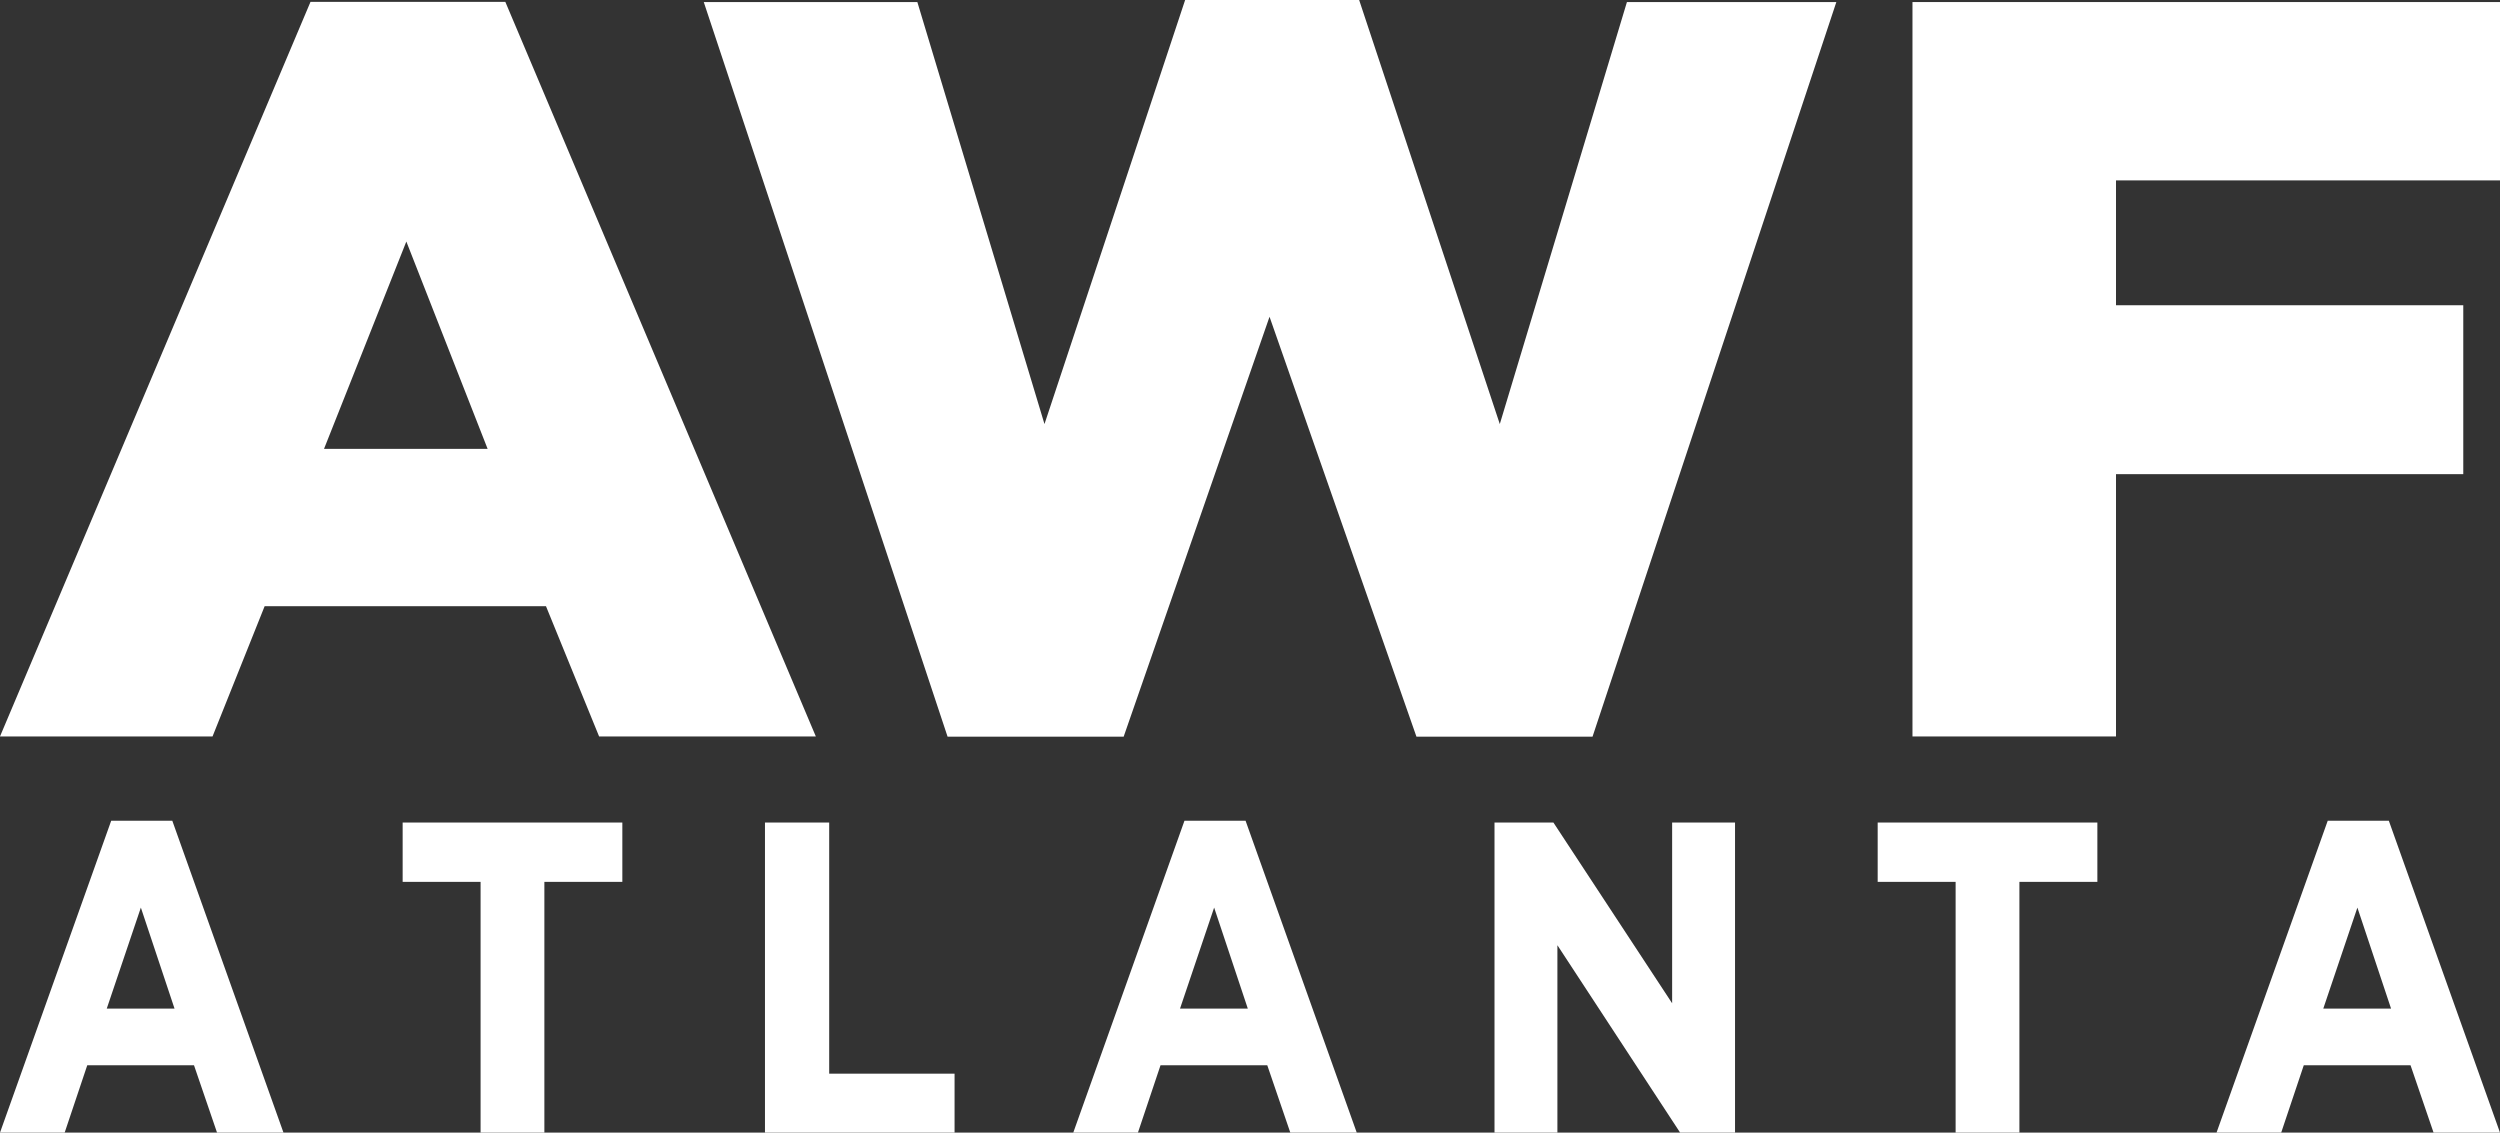
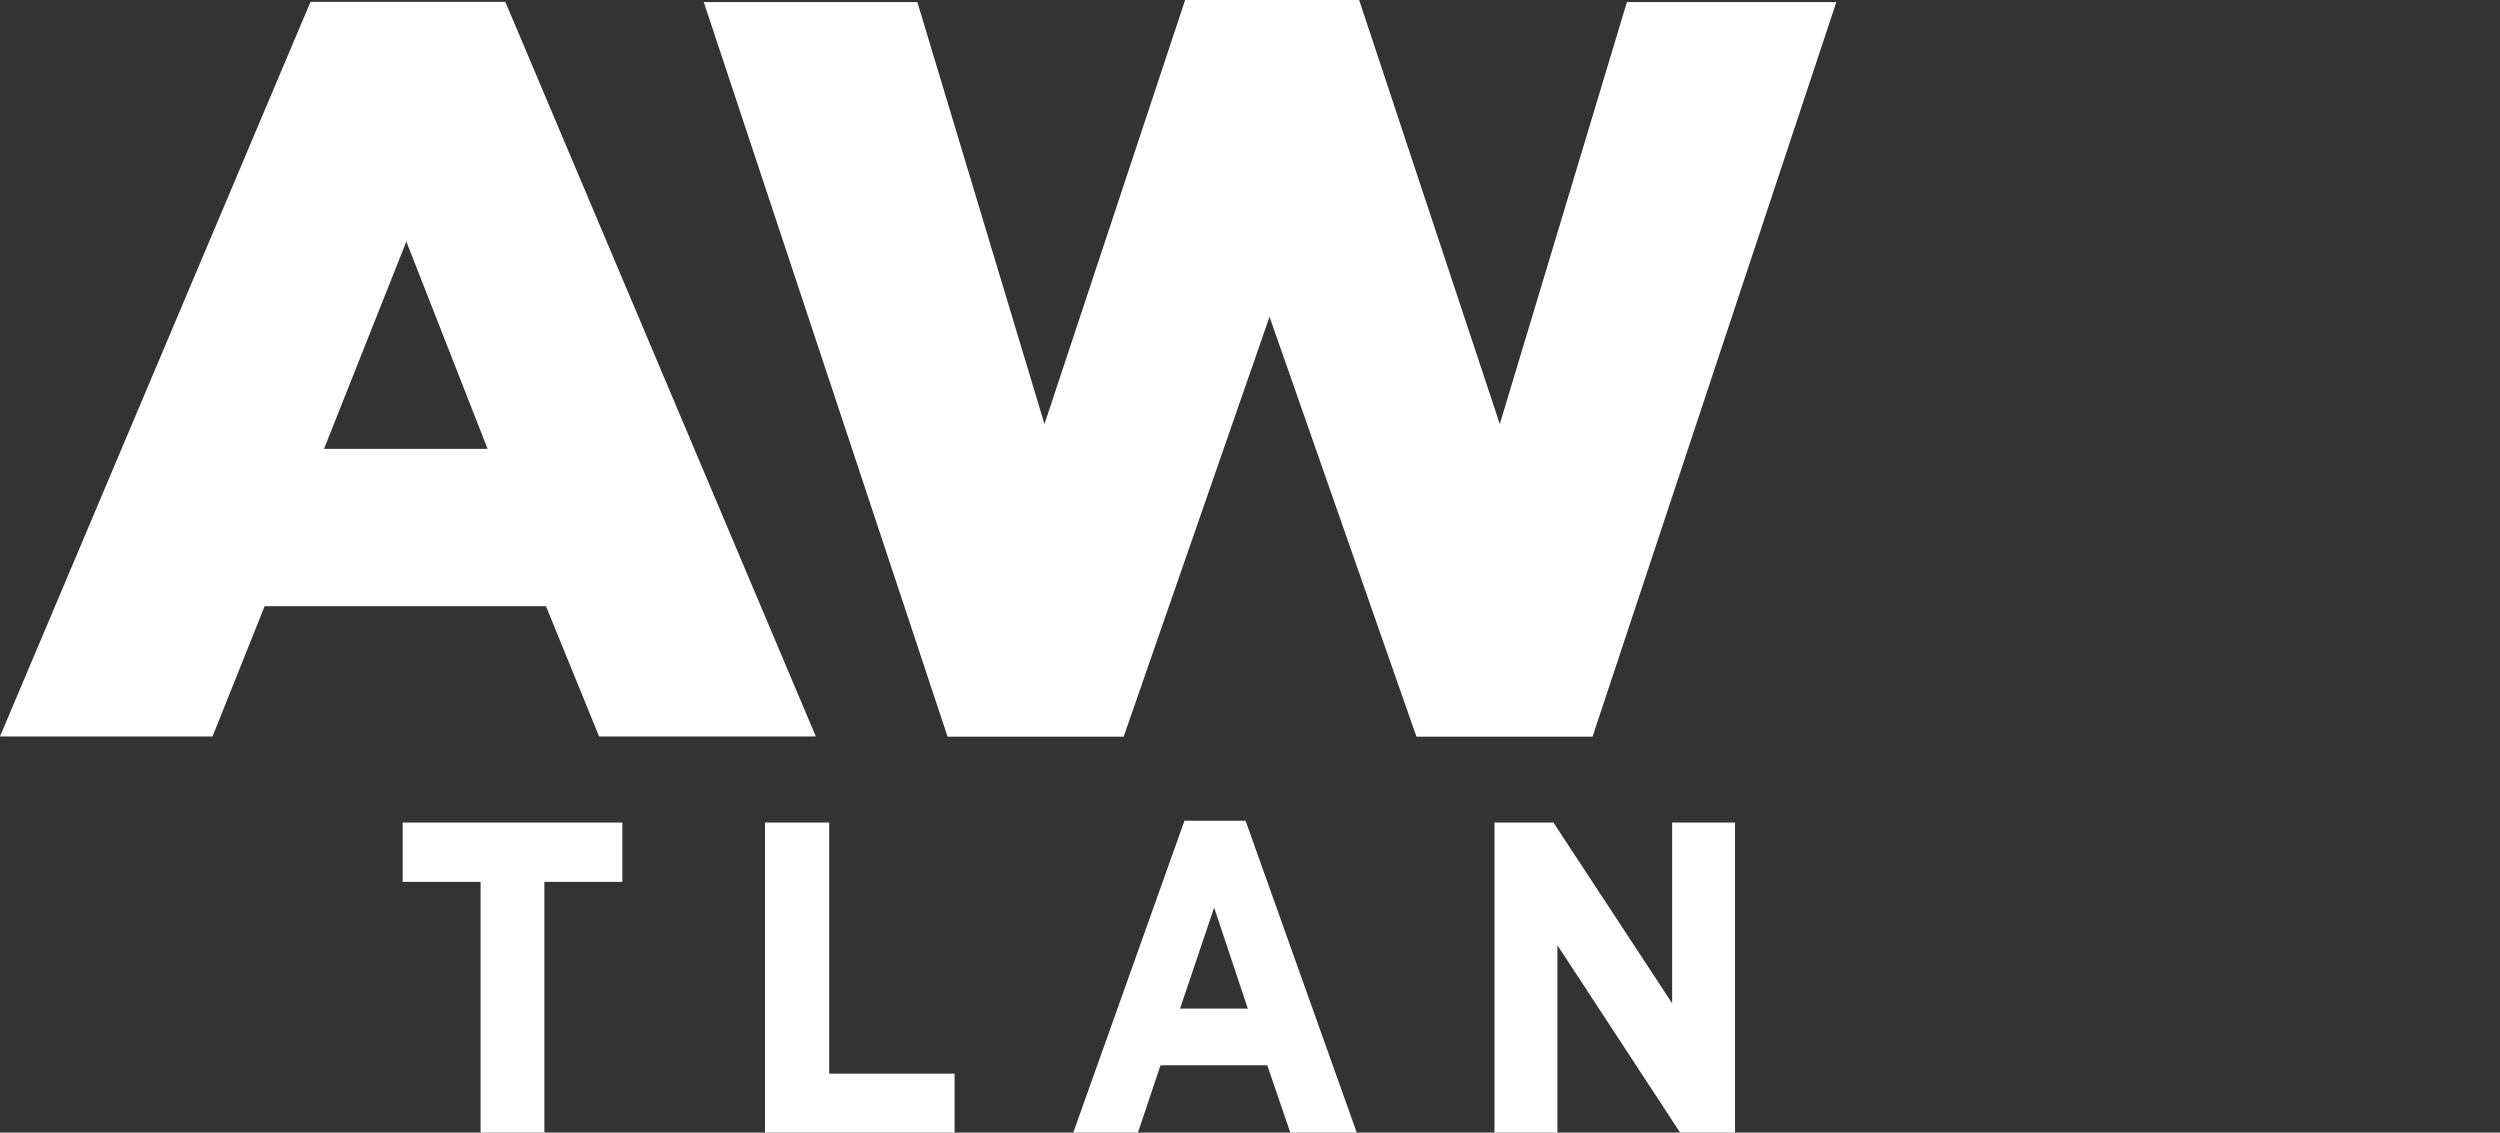
<svg xmlns="http://www.w3.org/2000/svg" version="1.1" id="Layer_1" x="0px" y="0px" viewBox="0 0 1998.147 905.246" style="enable-background:new 0 0 1998.147 905.246;" xml:space="preserve">
  <rect x="0" y="0" width="1998.147" height="905.246" fill="#333333" stroke="none" />
  <g>
    <g>
      <g transform="translate(-2.748, 864.187)">
        <g>
          <path style="fill:#FFFFFF;" d="M2.748-275.582l248.167-587.104h155.729L654.81-275.582H481.581l-42.458-104.104H214.269      l-41.646,104.104H2.748z M261.727-505.436h130.75l-64.958-165.708L261.727-505.436z" />
        </g>
      </g>
    </g>
    <g>
      <g transform="translate(413.5, 861.187)">
        <g>
          <path style="fill:#FFFFFF;" d="M343.851-272.416L148.997-859.52h170.708L421.31-522.249l112.417-338.938H672.81l112.416,338.938      L886.83-859.52h167.375L859.351-272.416h-140.75L601.185-608.02L484.601-272.416H343.851z" />
        </g>
      </g>
    </g>
    <g>
      <g transform="translate(1108.425, 864.197)">
        <g>
-           <path style="fill:#FFFFFF;" d="M420.139-275.579v-586.979h469.583v142.542H582.806v99.792h277.562v135H582.806v209.646H420.139      V-275.579z" />
-         </g>
+           </g>
      </g>
    </g>
  </g>
  <g>
    <g>
      <g transform="translate(-2.964, 1102.011)">
        <g>
-           <path style="fill:#FFFFFF;" d="M2.964-196.766l88.868-249.243h48.852l88.848,249.244h-53.104l-18.403-53.813H72.699      L54.65-196.765L2.964-196.766L2.964-196.766z M88.289-295.888h54.167l-26.907-80.72L88.289-295.888z" />
-         </g>
+           </g>
      </g>
    </g>
    <g>
      <g transform="translate(235.383, 1102.011)">
        <g>
          <path style="fill:#FFFFFF;" d="M148.731-196.766v-200.391H86.436v-47.436h175.59v47.436h-62.317v200.391H148.731z" />
        </g>
      </g>
    </g>
    <g>
      <g transform="translate(441.349, 1102.011)">
        <g>
          <path style="fill:#FFFFFF;" d="M170.058-196.766v-247.826h51.332v200.746h100.206v47.081L170.058-196.766L170.058-196.766z" />
        </g>
      </g>
    </g>
    <g>
      <g transform="translate(640.149, 1102.011)">
        <g>
          <path style="fill:#FFFFFF;" d="M217.672-196.766L306.54-446.01h48.852l88.848,249.244h-53.104l-18.403-53.812h-85.326      l-18.049,53.813L217.672-196.766L217.672-196.766z M302.997-295.888h54.167l-26.907-80.72L302.997-295.888z" />
        </g>
      </g>
    </g>
    <g>
      <g transform="translate(878.496, 1102.011)">
        <g>
          <path style="fill:#FFFFFF;" d="M316.004-196.766v-247.826h47.081l94.891,144.453v-144.453h50.27v247.826h-43.892      l-98.081-149.767v149.767L316.004-196.766L316.004-196.766z" />
        </g>
      </g>
    </g>
    <g>
      <g transform="translate(1119.233, 1102.011)">
        <g>
-           <path style="fill:#FFFFFF;" d="M443.811-196.766v-200.391h-62.296v-47.436h175.59v47.436h-62.316v200.391H443.811z" />
-         </g>
+           </g>
      </g>
    </g>
    <g>
      <g transform="translate(1325.199, 1102.011)">
        <g>
-           <path style="fill:#FFFFFF;" d="M446.382-196.766L535.25-446.01h48.852l88.847,249.244h-53.104l-18.402-53.812h-85.326      l-18.049,53.813L446.382-196.766L446.382-196.766z M531.706-295.888h54.167l-26.907-80.72L531.706-295.888z" />
-         </g>
+           </g>
      </g>
    </g>
  </g>
</svg>